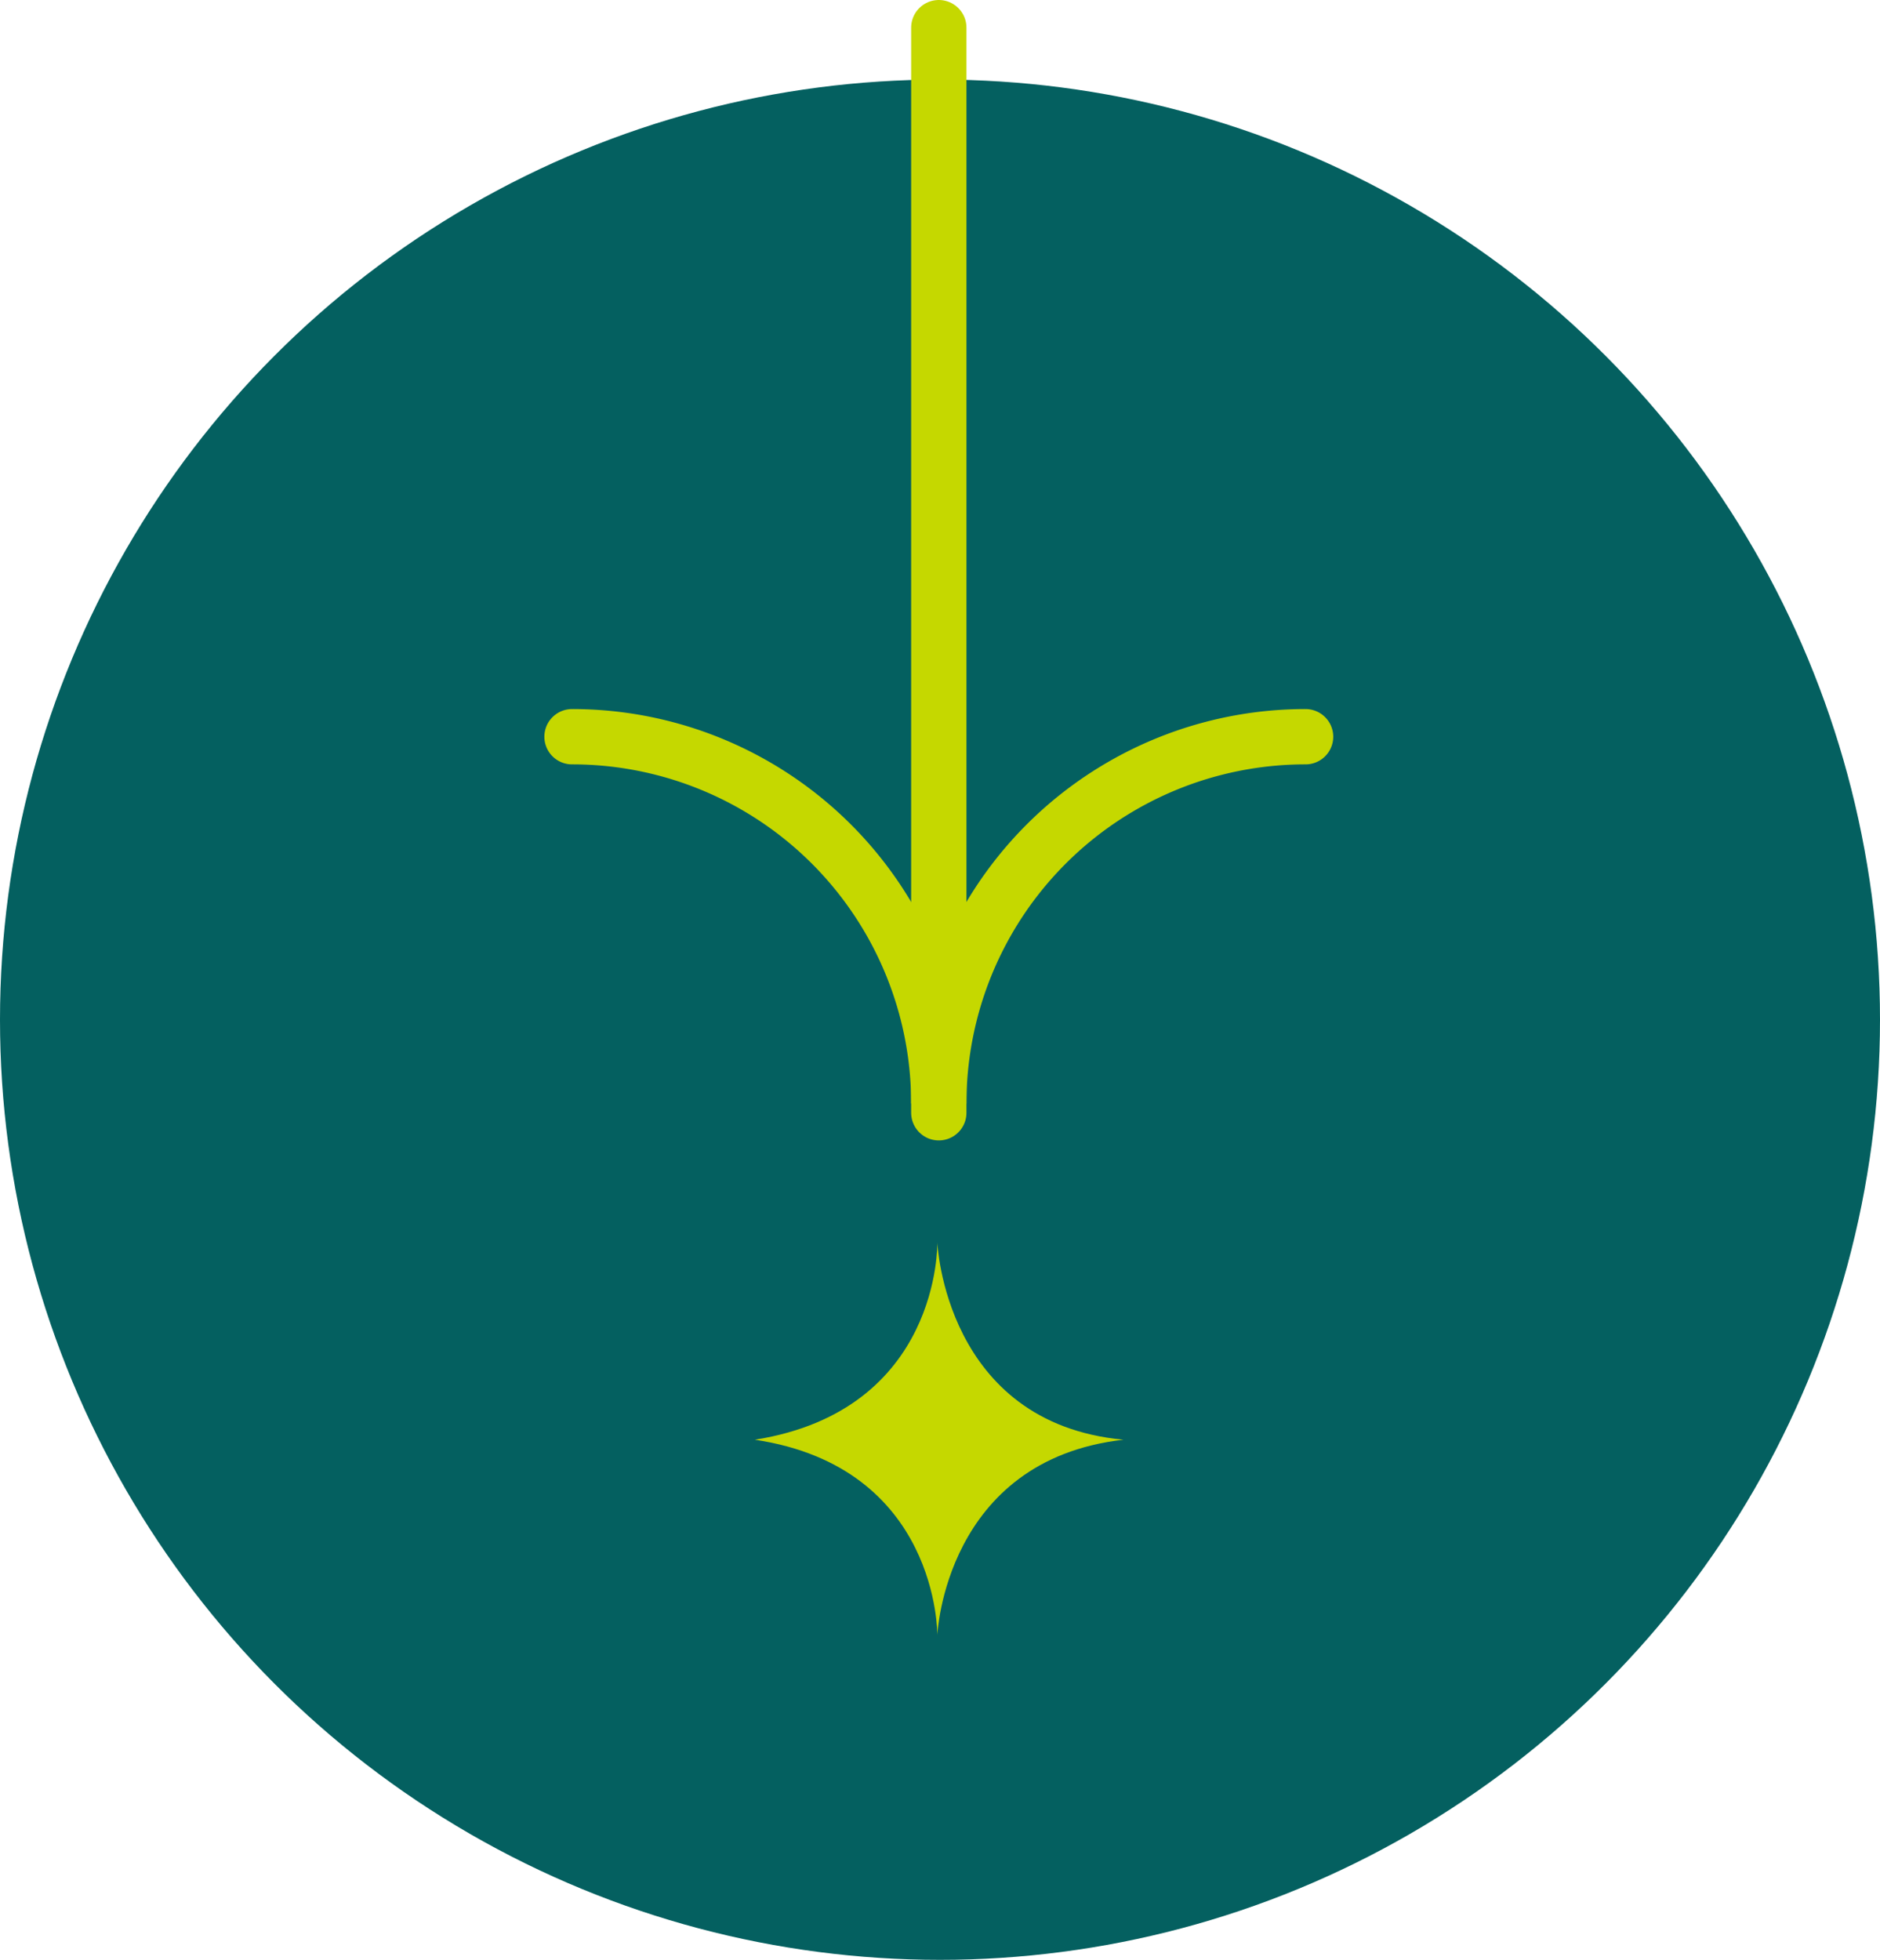
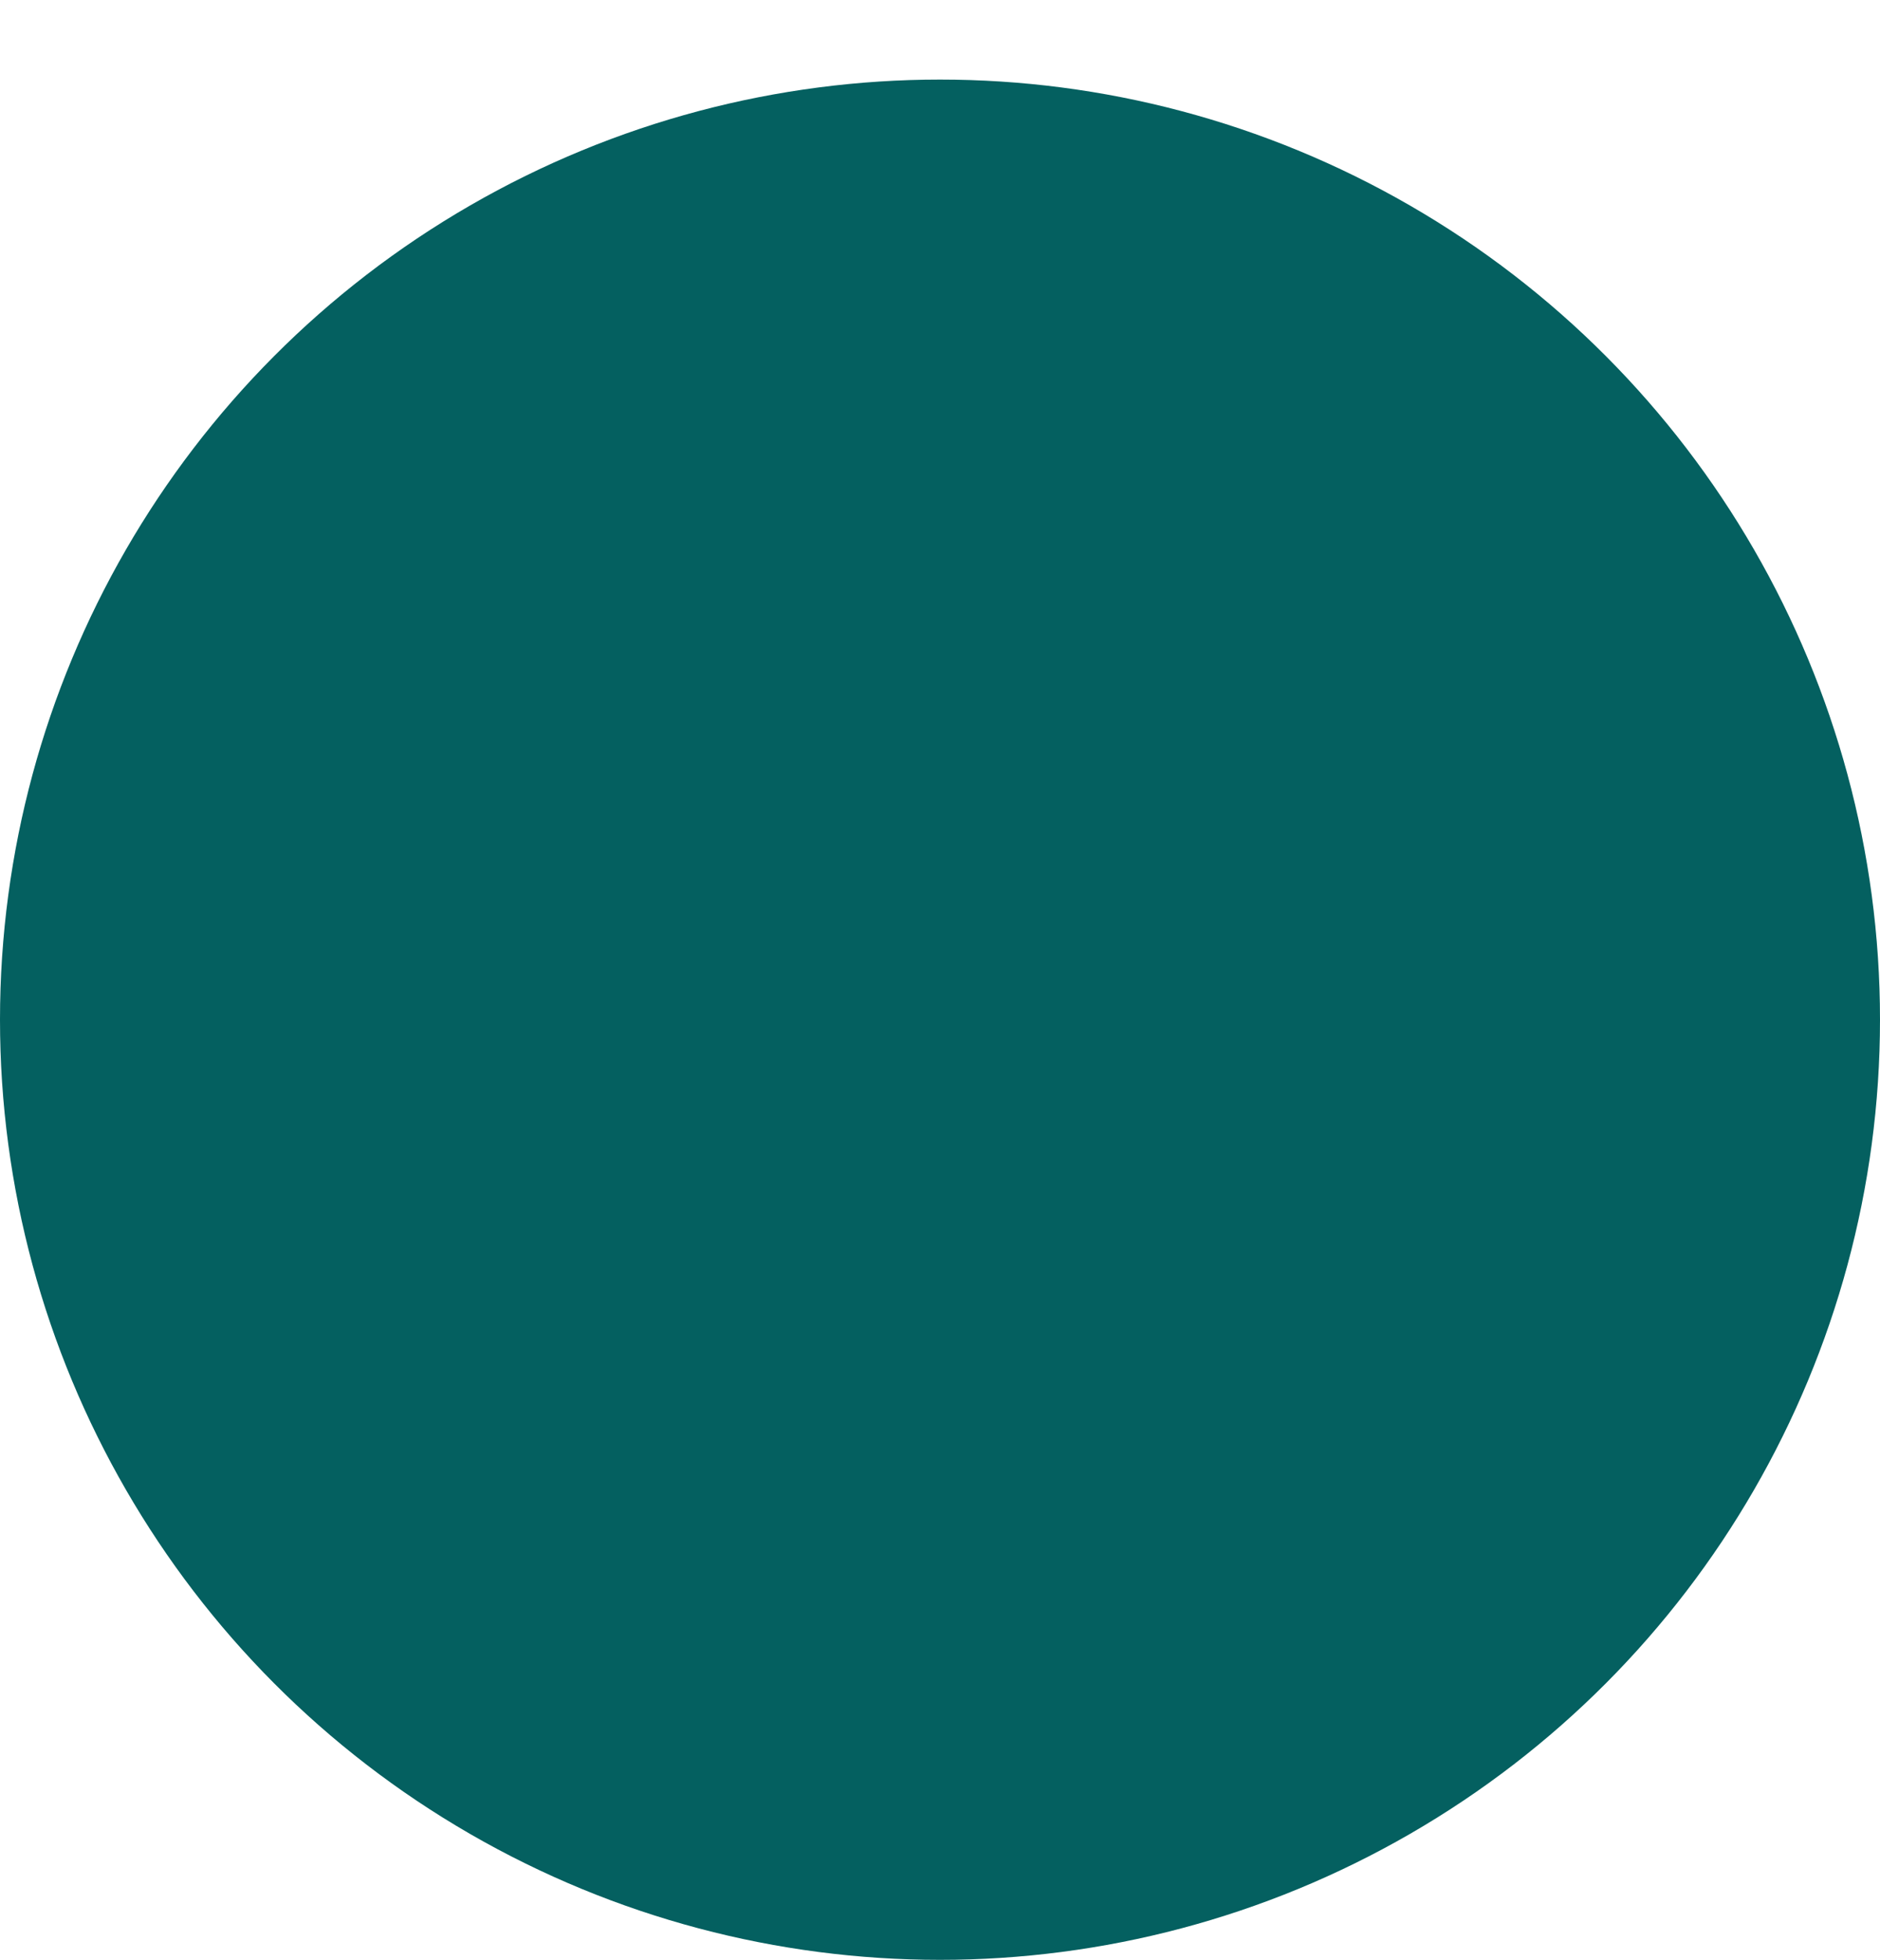
<svg xmlns="http://www.w3.org/2000/svg" width="102" height="106.317" viewBox="0 0 102 106.317">
  <g id="IVYS_icones_Esthetique_1" transform="translate(-39.2 -12.783)">
    <circle id="Ellipse_51" cx="51" cy="51" r="51" transform="translate(39.2 17.1)" fill="#046060" />
    <g id="Groupe_2921" transform="translate(403.935 967.148)">
-       <path id="Tracé_2273_00000031907191617228145170000016522930745558099634_" d="M-333.7-914.4a19.888,19.888,0,0,1,19.9,19.9,19.888,19.888,0,0,1,19.9-19.9" fill="none" stroke="#c5d800" stroke-linecap="round" stroke-width="3" />
-       <path id="Tracé_5006_00000016073268227274943990000012414623918933281168_" d="M-313.8-903.235V-962.1" transform="translate(0 9.235)" fill="none" stroke="#c5d800" stroke-linecap="round" stroke-width="3" />
-     </g>
+       </g>
    <g id="Composant_42_5" transform="translate(1373.955 1962.384) rotate(180)">
-       <path id="Tracé_5005_00000102540128066726245400000005828763466828295580_" d="M1283.9,1860.9s-.1,9.1,9.9,10.6c-10.1,1.6-9.9,10.7-9.9,10.7s-.4-9.8-10.1-10.7C1283.5,1870.4,1283.9,1860.9,1283.9,1860.9Z" fill="#c5d800" />
-     </g>
+       </g>
  </g>
</svg>